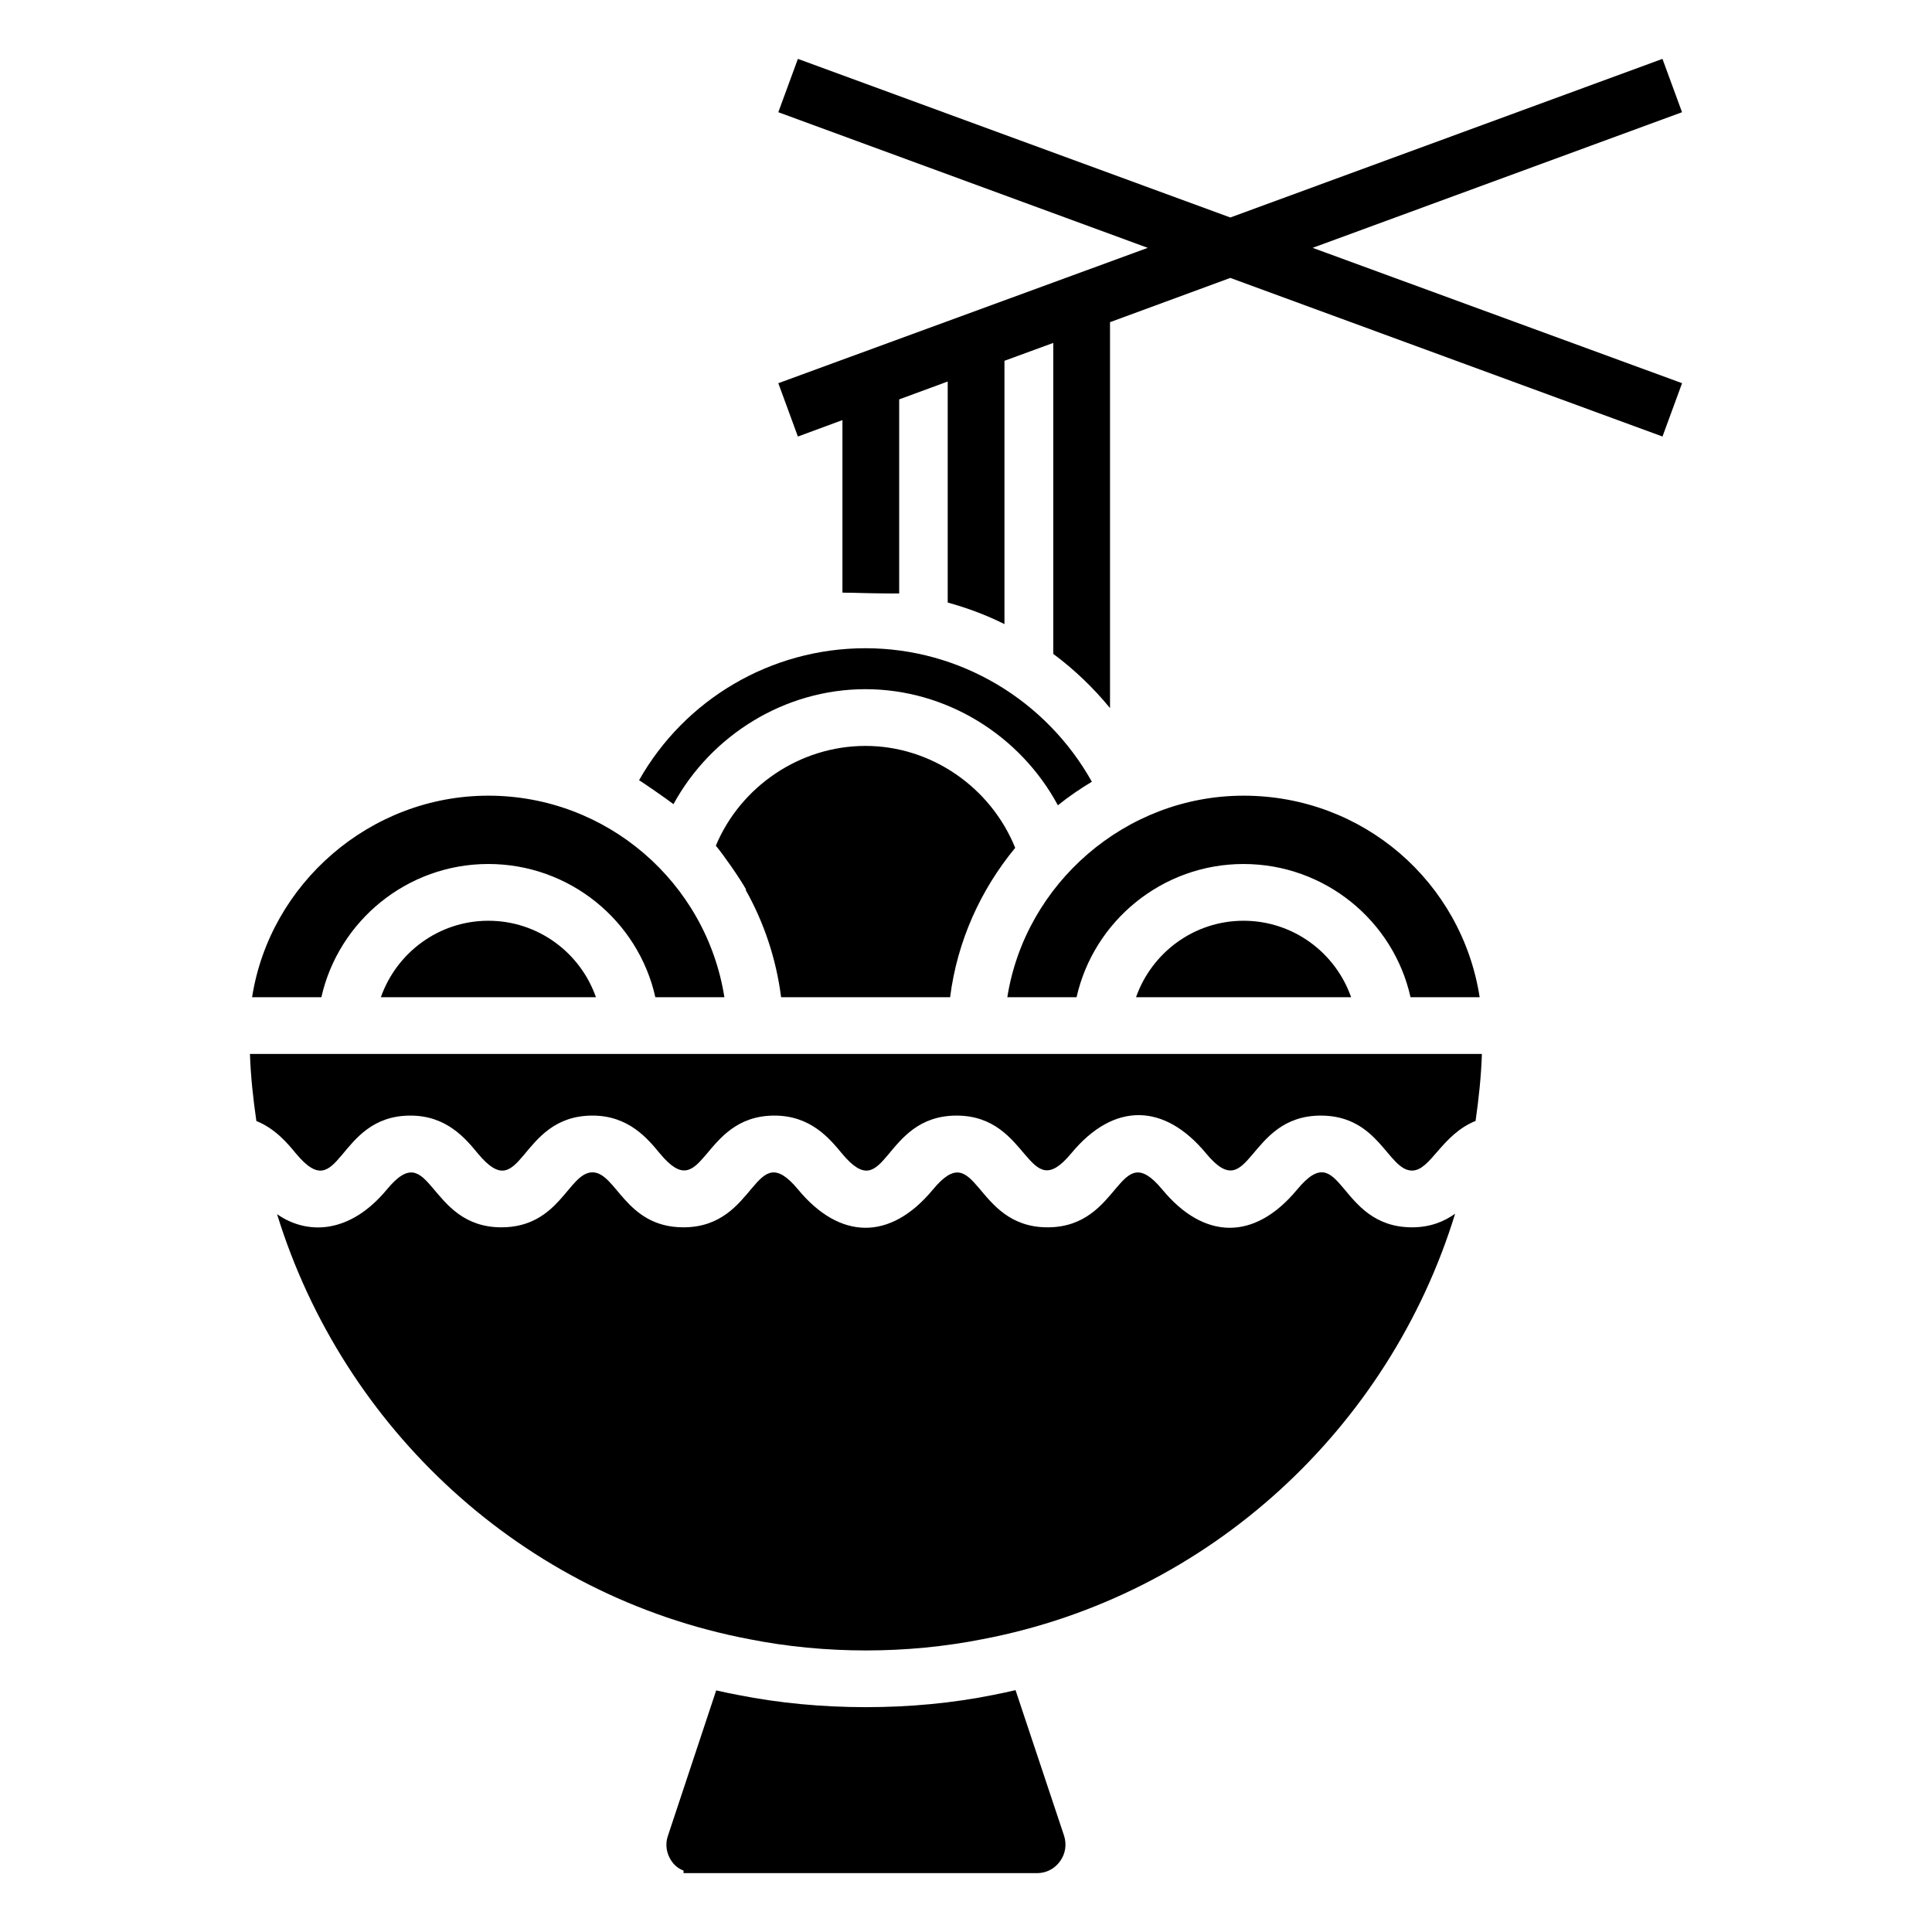
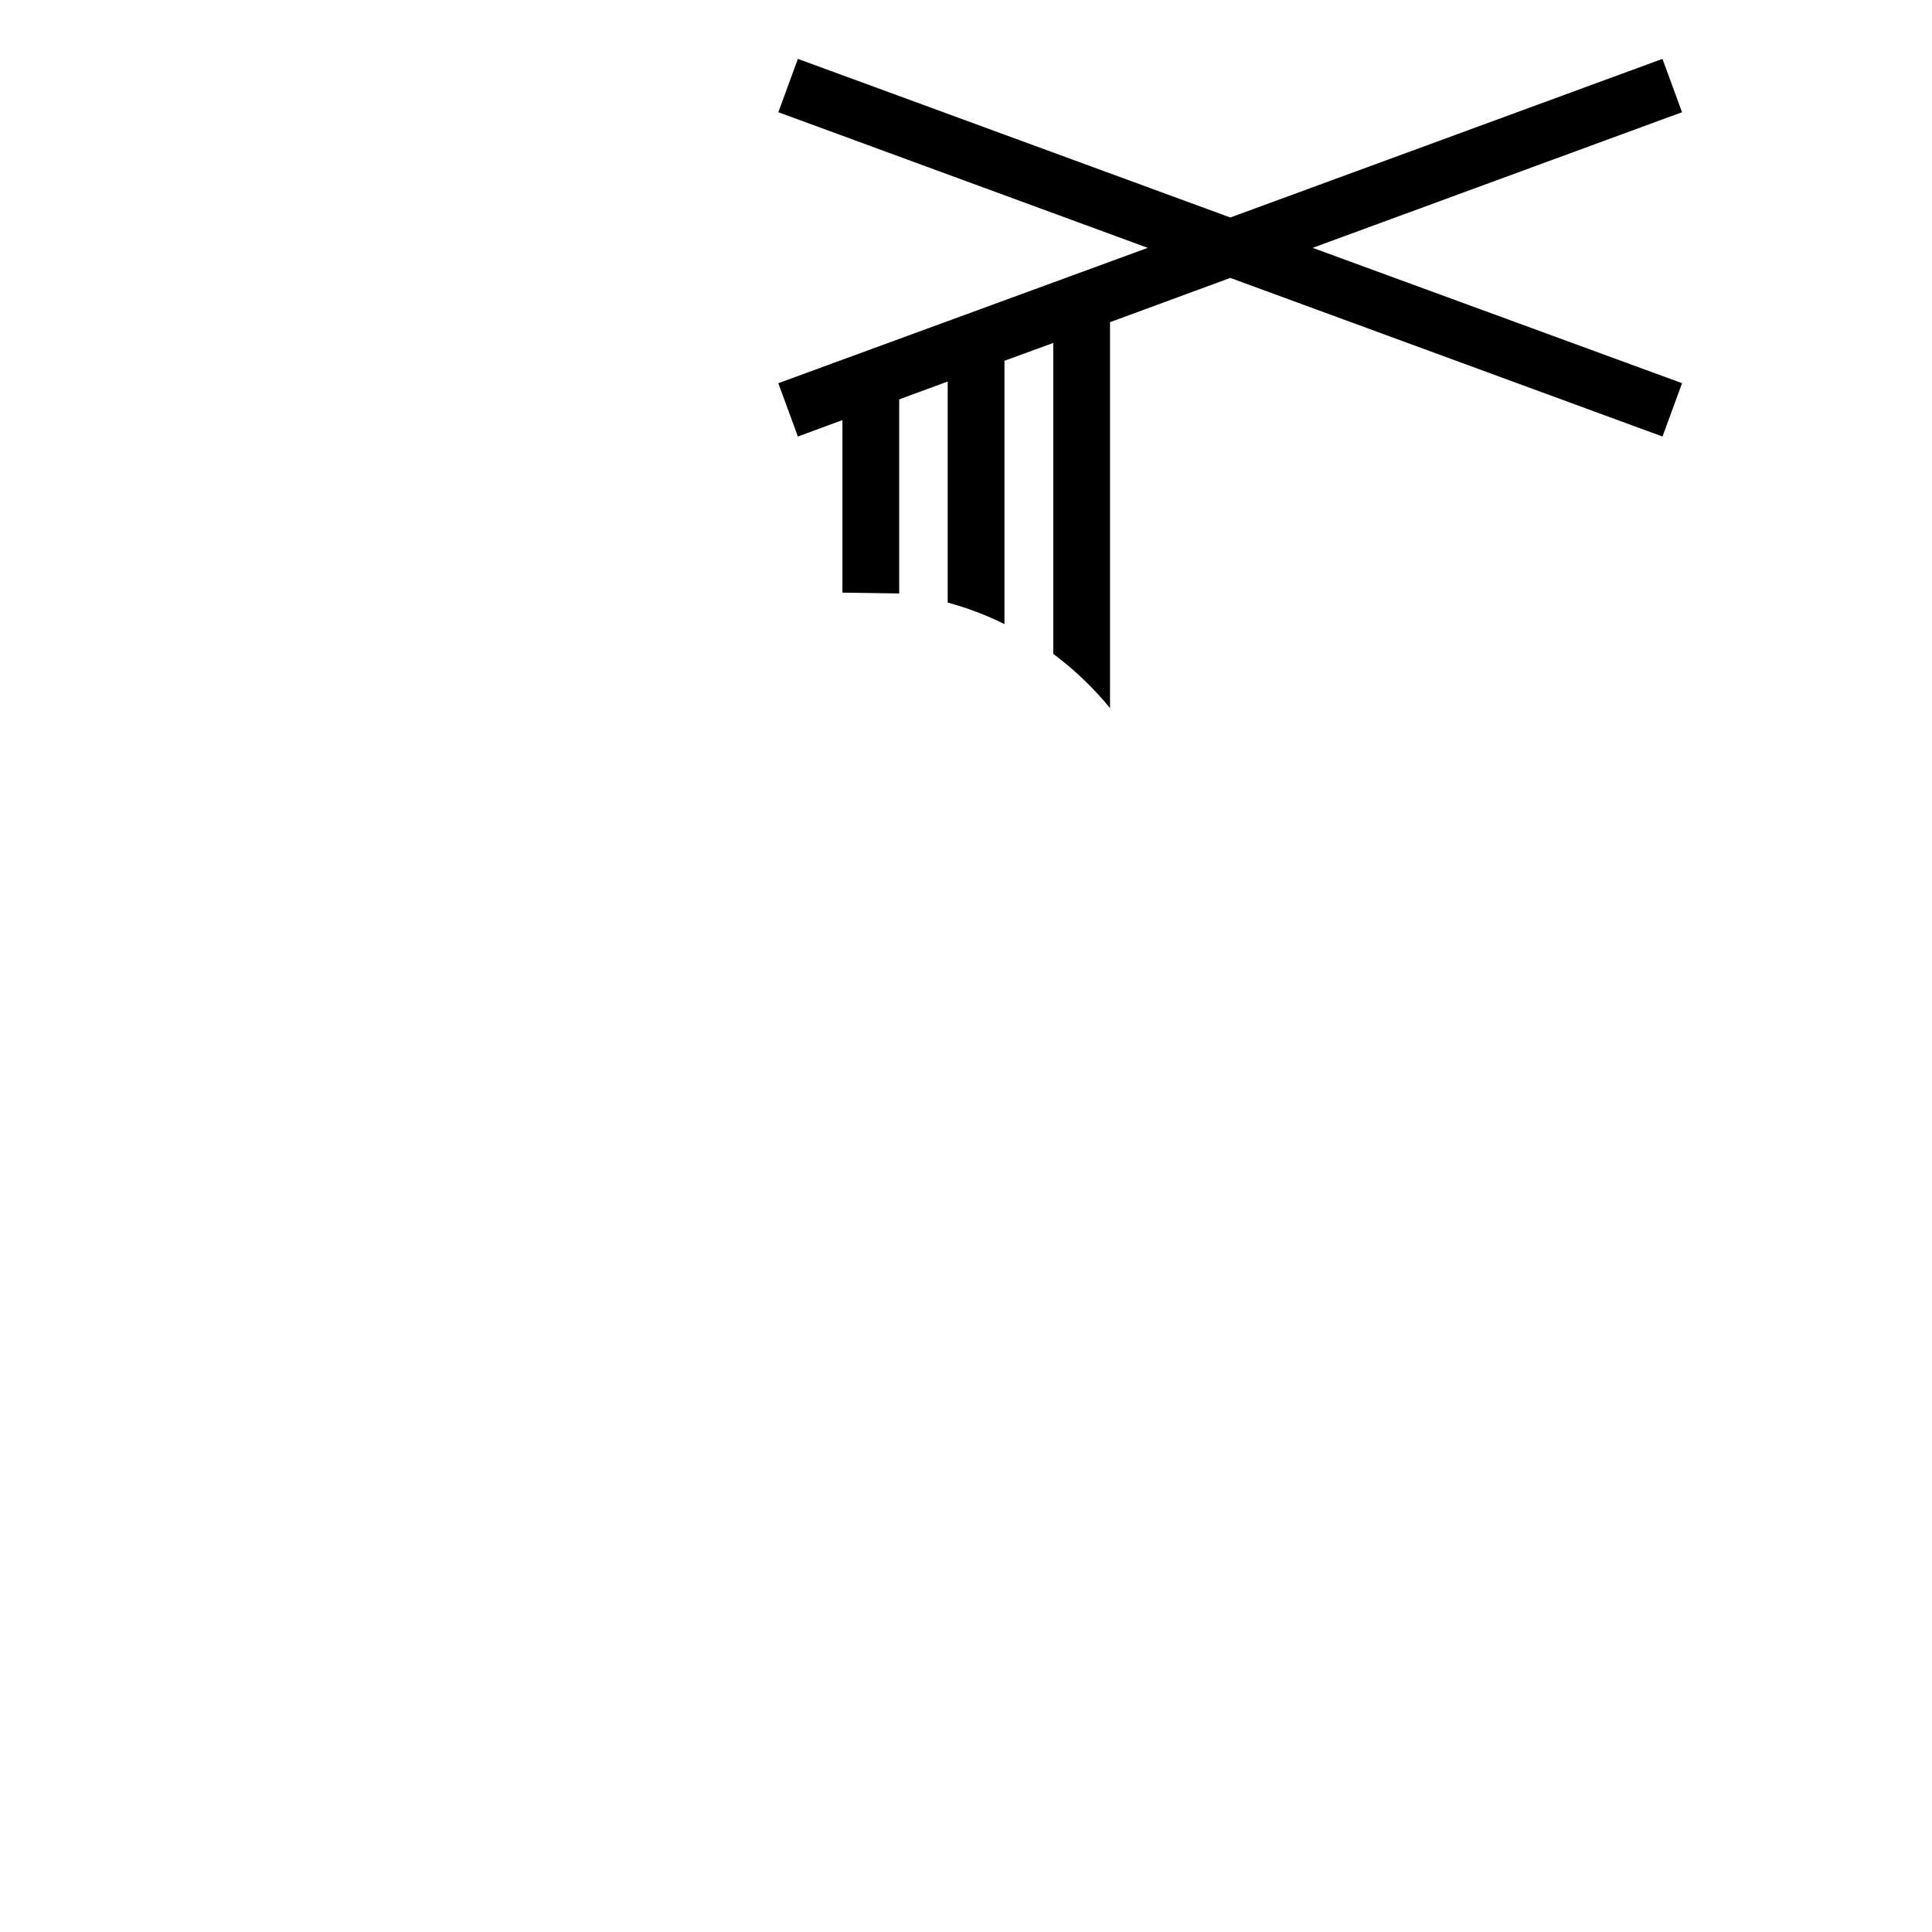
<svg xmlns="http://www.w3.org/2000/svg" fill="#000000" width="800px" height="800px" version="1.1" viewBox="144 144 512 512">
  <g>
-     <path d="m424.93 637.24c-1.43 2.031-3.684 3.16-6.09 3.16h-93.691v-0.676c-1.203-0.449-2.332-1.277-3.156-2.481-1.355-1.953-1.805-4.438-0.977-6.766l12.781-38.5c1.957 0.449 3.836 0.828 5.789 1.203 10.98 2.18 22.332 3.234 33.914 3.234 11.504 0 22.859-1.051 33.688-3.234 2.031-0.375 3.984-0.828 5.941-1.277l12.859 38.574c0.746 2.328 0.371 4.809-1.059 6.762z" />
    <path d="m491.86 209.68 97.906 35.867-5.188 14.137-114.53-42.035-31.883 11.73v102.27c-4.438-5.414-9.473-10.227-15.039-14.363v-82.41l-12.934 4.738v69.781c-4.812-2.406-9.852-4.285-15.039-5.715v-58.578l-12.859 4.738v51.434l-15.039-0.227v-45.719l-11.805 4.359-5.188-14.137 97.906-35.867-97.906-35.945 5.188-14.137 114.6 42.035 114.52-42.035 5.188 14.137z" />
-     <path d="m382.3 301.27c-2.934-0.375-5.941-0.527-8.949-0.527-2.031 0-4.059 0.074-6.09 0.301z" />
-     <path d="m535.05 441.06c-9.055 3.641-11.91 13.152-16.84 13.152-6.383 0-8.707-14.57-24.18-14.57-19.824 0-18.527 24.379-30.422 10.004-11.008-13.285-24.359-13.715-35.715 0.004-11.824 14.273-10.688-10.008-30.383-10.008-19.938 0-18.434 24.465-30.414 10.008-3.301-3.988-8.289-10.008-17.859-10.008-19.766 0-18.523 24.352-30.383 10.012-3.301-3.988-8.285-10.012-17.852-10.012-19.863 0-18.434 24.469-30.387 10.008-3.297-3.984-8.281-10.008-17.844-10.008-19.855 0-18.414 24.461-30.367 10.012-2.309-2.797-5.492-6.559-10.461-8.578-0.848-5.848-1.496-11.754-1.703-17.766h326.48c-0.199 6.008-0.84 11.906-1.676 17.75zm-290.12-32.781c4.16-11.809 15.363-20.27 28.484-20.27 13.18 0 24.391 8.465 28.52 20.27zm96.797-28.547c-1.801-3.199-5.984-9.168-8.023-11.617 6.594-15.75 22.348-26.441 39.637-26.441 17.473 0 33.215 10.973 39.699 27.012-9.168 11.117-15.371 24.719-17.25 39.594h-44.789c-1.301-10.184-4.527-19.789-9.406-28.473zm103.33 28.547c4.16-11.809 15.363-20.27 28.484-20.27 13.18 0 24.391 8.465 28.52 20.27zm91.07 0h-18.32c-4.516-20.285-22.746-35.309-44.266-35.309-21.449 0-39.676 15.027-44.242 35.309h-18.348c4.738-30.082 31.324-53.414 62.59-53.414 31.727-0.004 57.863 22.902 62.586 53.414zm-162.79-92.492c25.109 0 47.906 13.746 60.02 35.379-3.137 1.895-6.168 3.945-9.004 6.246-9.965-18.512-29.539-30.773-51.012-30.773-21.344 0-40.852 12.141-50.863 30.473-1.484-1.191-8.348-5.902-9.113-6.352 12.129-21.453 34.973-34.973 59.973-34.973zm-99.926 39.074c31.348 0 57.758 22.953 62.562 53.414h-18.297c-4.516-20.285-22.746-35.309-44.266-35.309-21.449 0-39.676 15.027-44.242 35.309l-18.359 0.004c4.68-30.078 31.273-53.418 62.602-53.418zm130.98 223.54c-20.012 3.973-41.762 3.992-61.883-0.012-60.082-11.453-107.59-55.906-125.08-112.62 7.914 5.535 19.25 5.34 29.082-6.523 11.867-14.359 10.578 10.008 30.367 10.008 15.488 0 17.789-14.57 24.125-14.57 6.324 0 8.688 14.57 24.113 14.57 19.852 0 18.48-24.398 30.402-10.008 10.98 13.262 24.328 13.742 35.715 0.004 11.875-14.348 10.602 10.004 30.387 10.004 19.816 0 18.508-24.371 30.41-10.008 11.004 13.293 24.359 13.719 35.723 0.004 11.992-14.473 10.5 10.004 30.465 10.004 4.859 0 8.531-1.555 11.41-3.602-17.414 56.672-65 101.27-125.23 112.75z" />
  </g>
</svg>